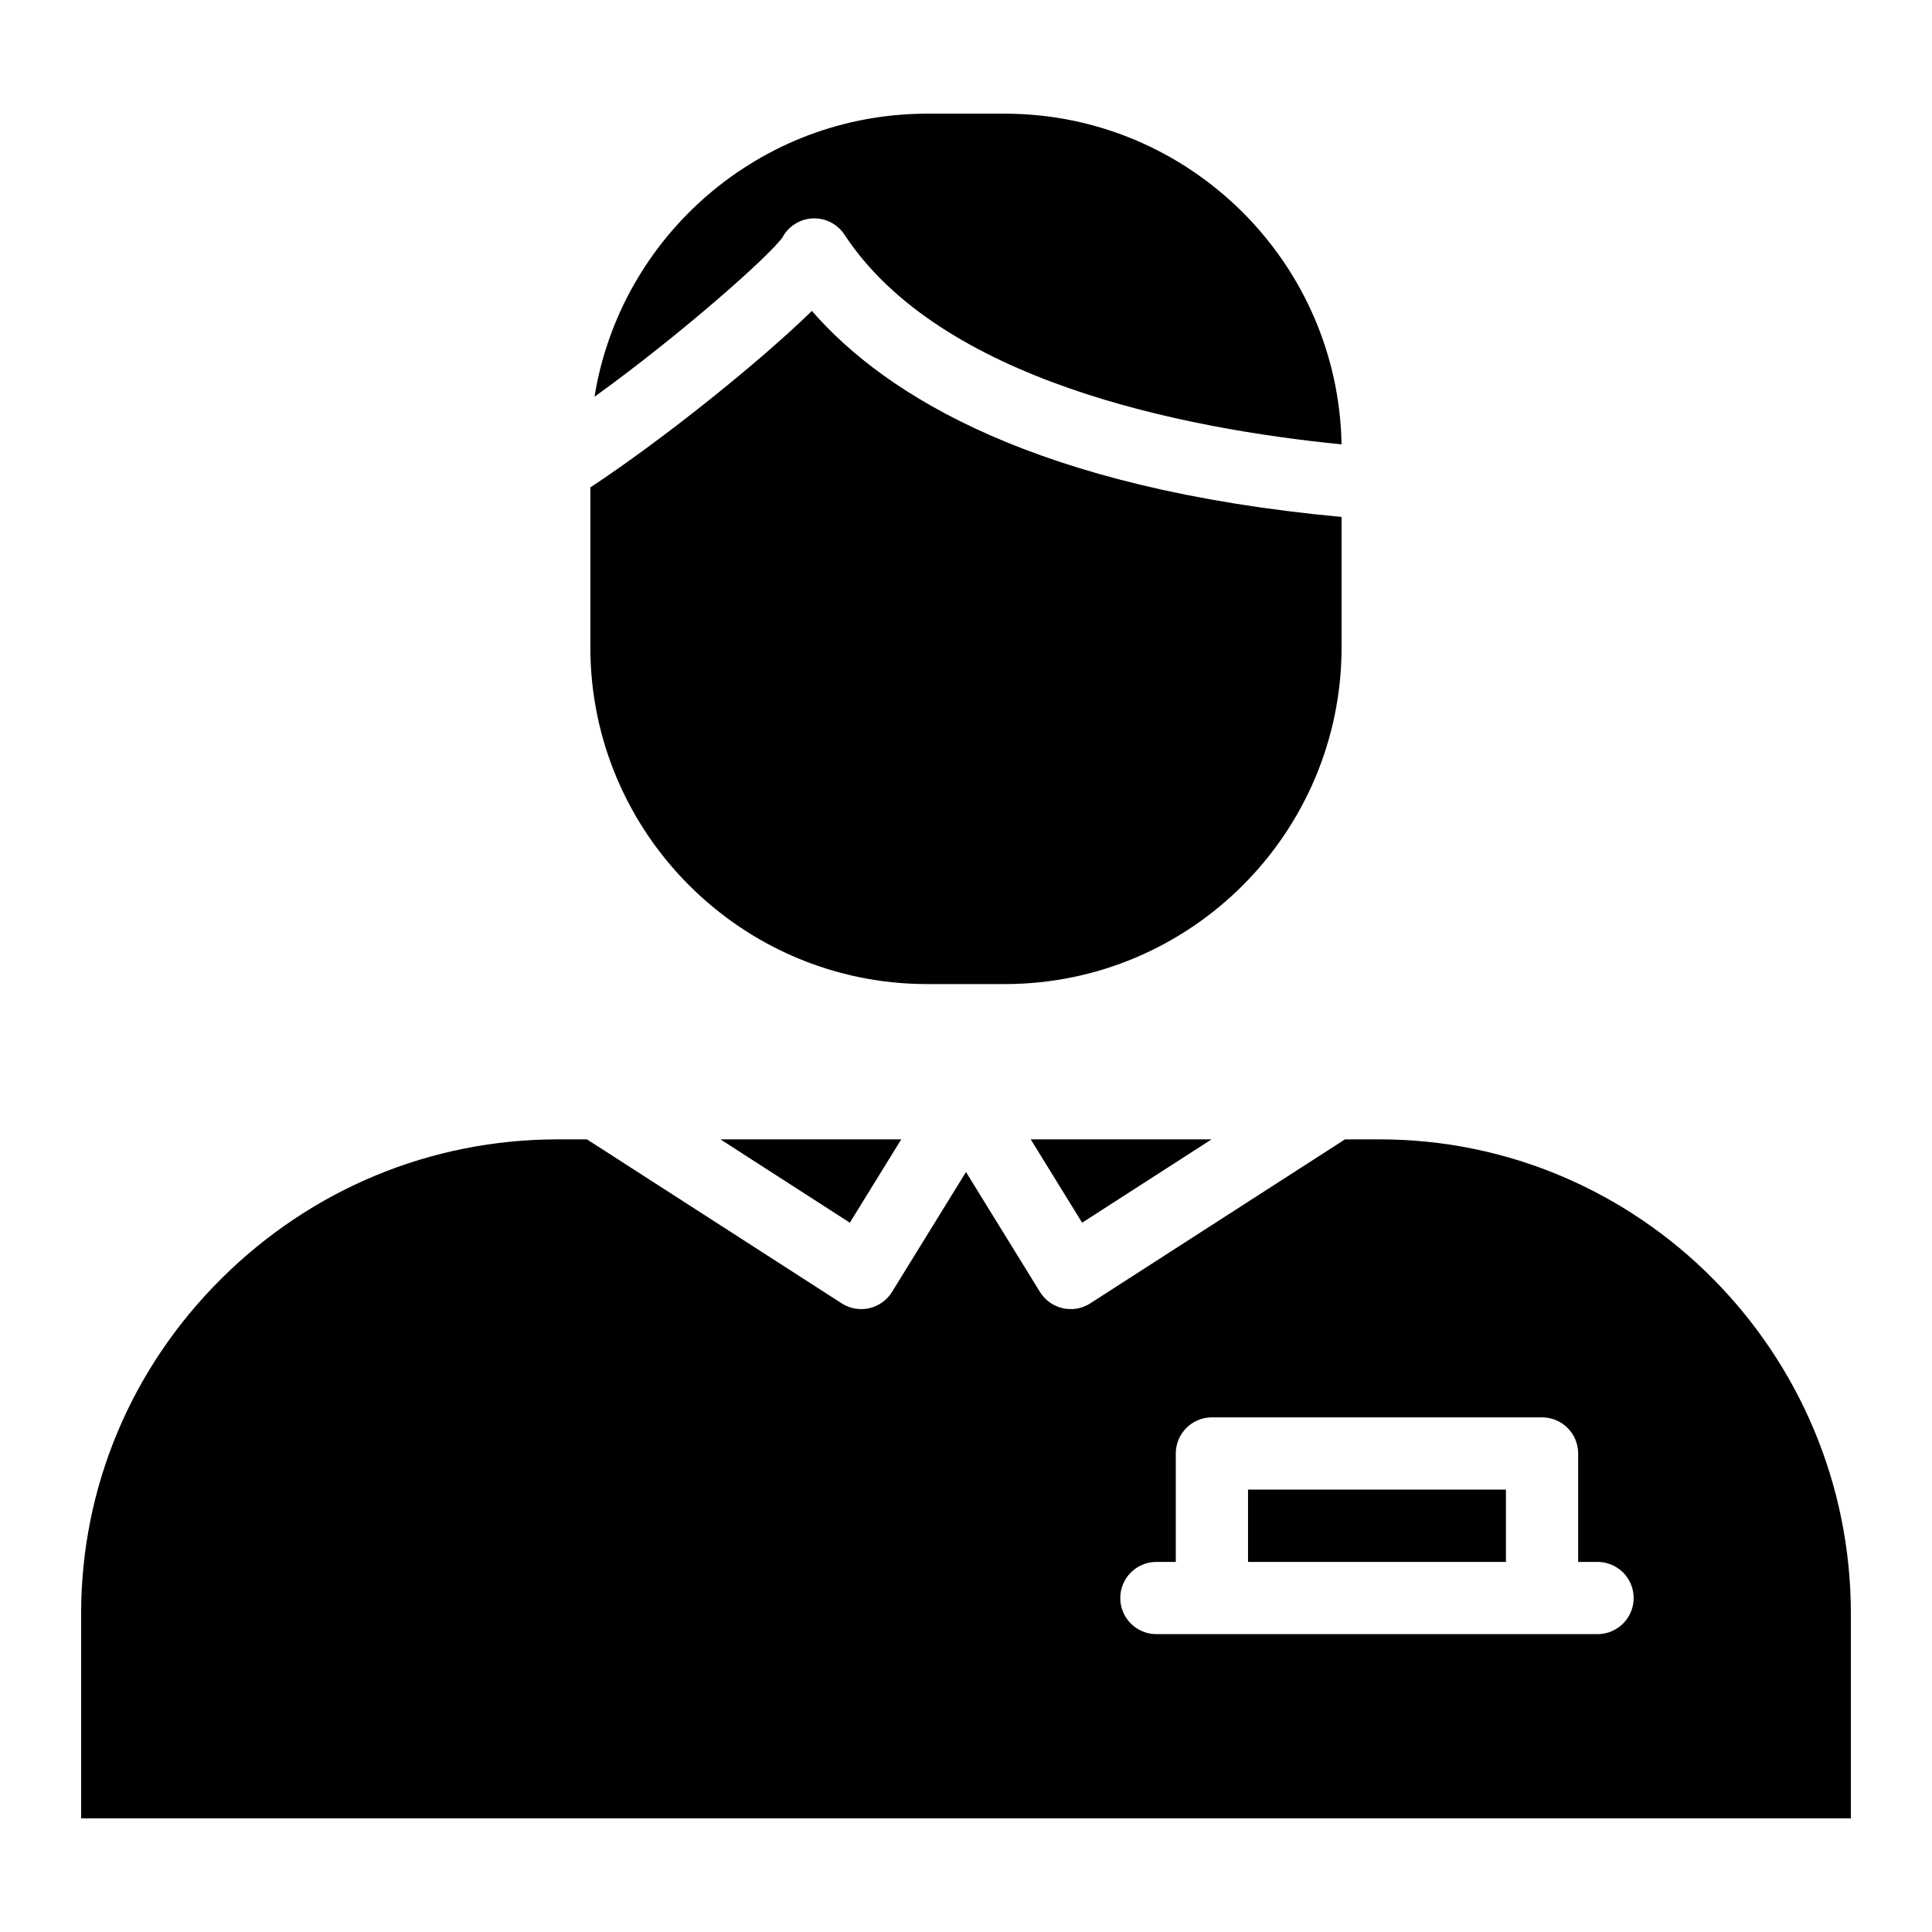
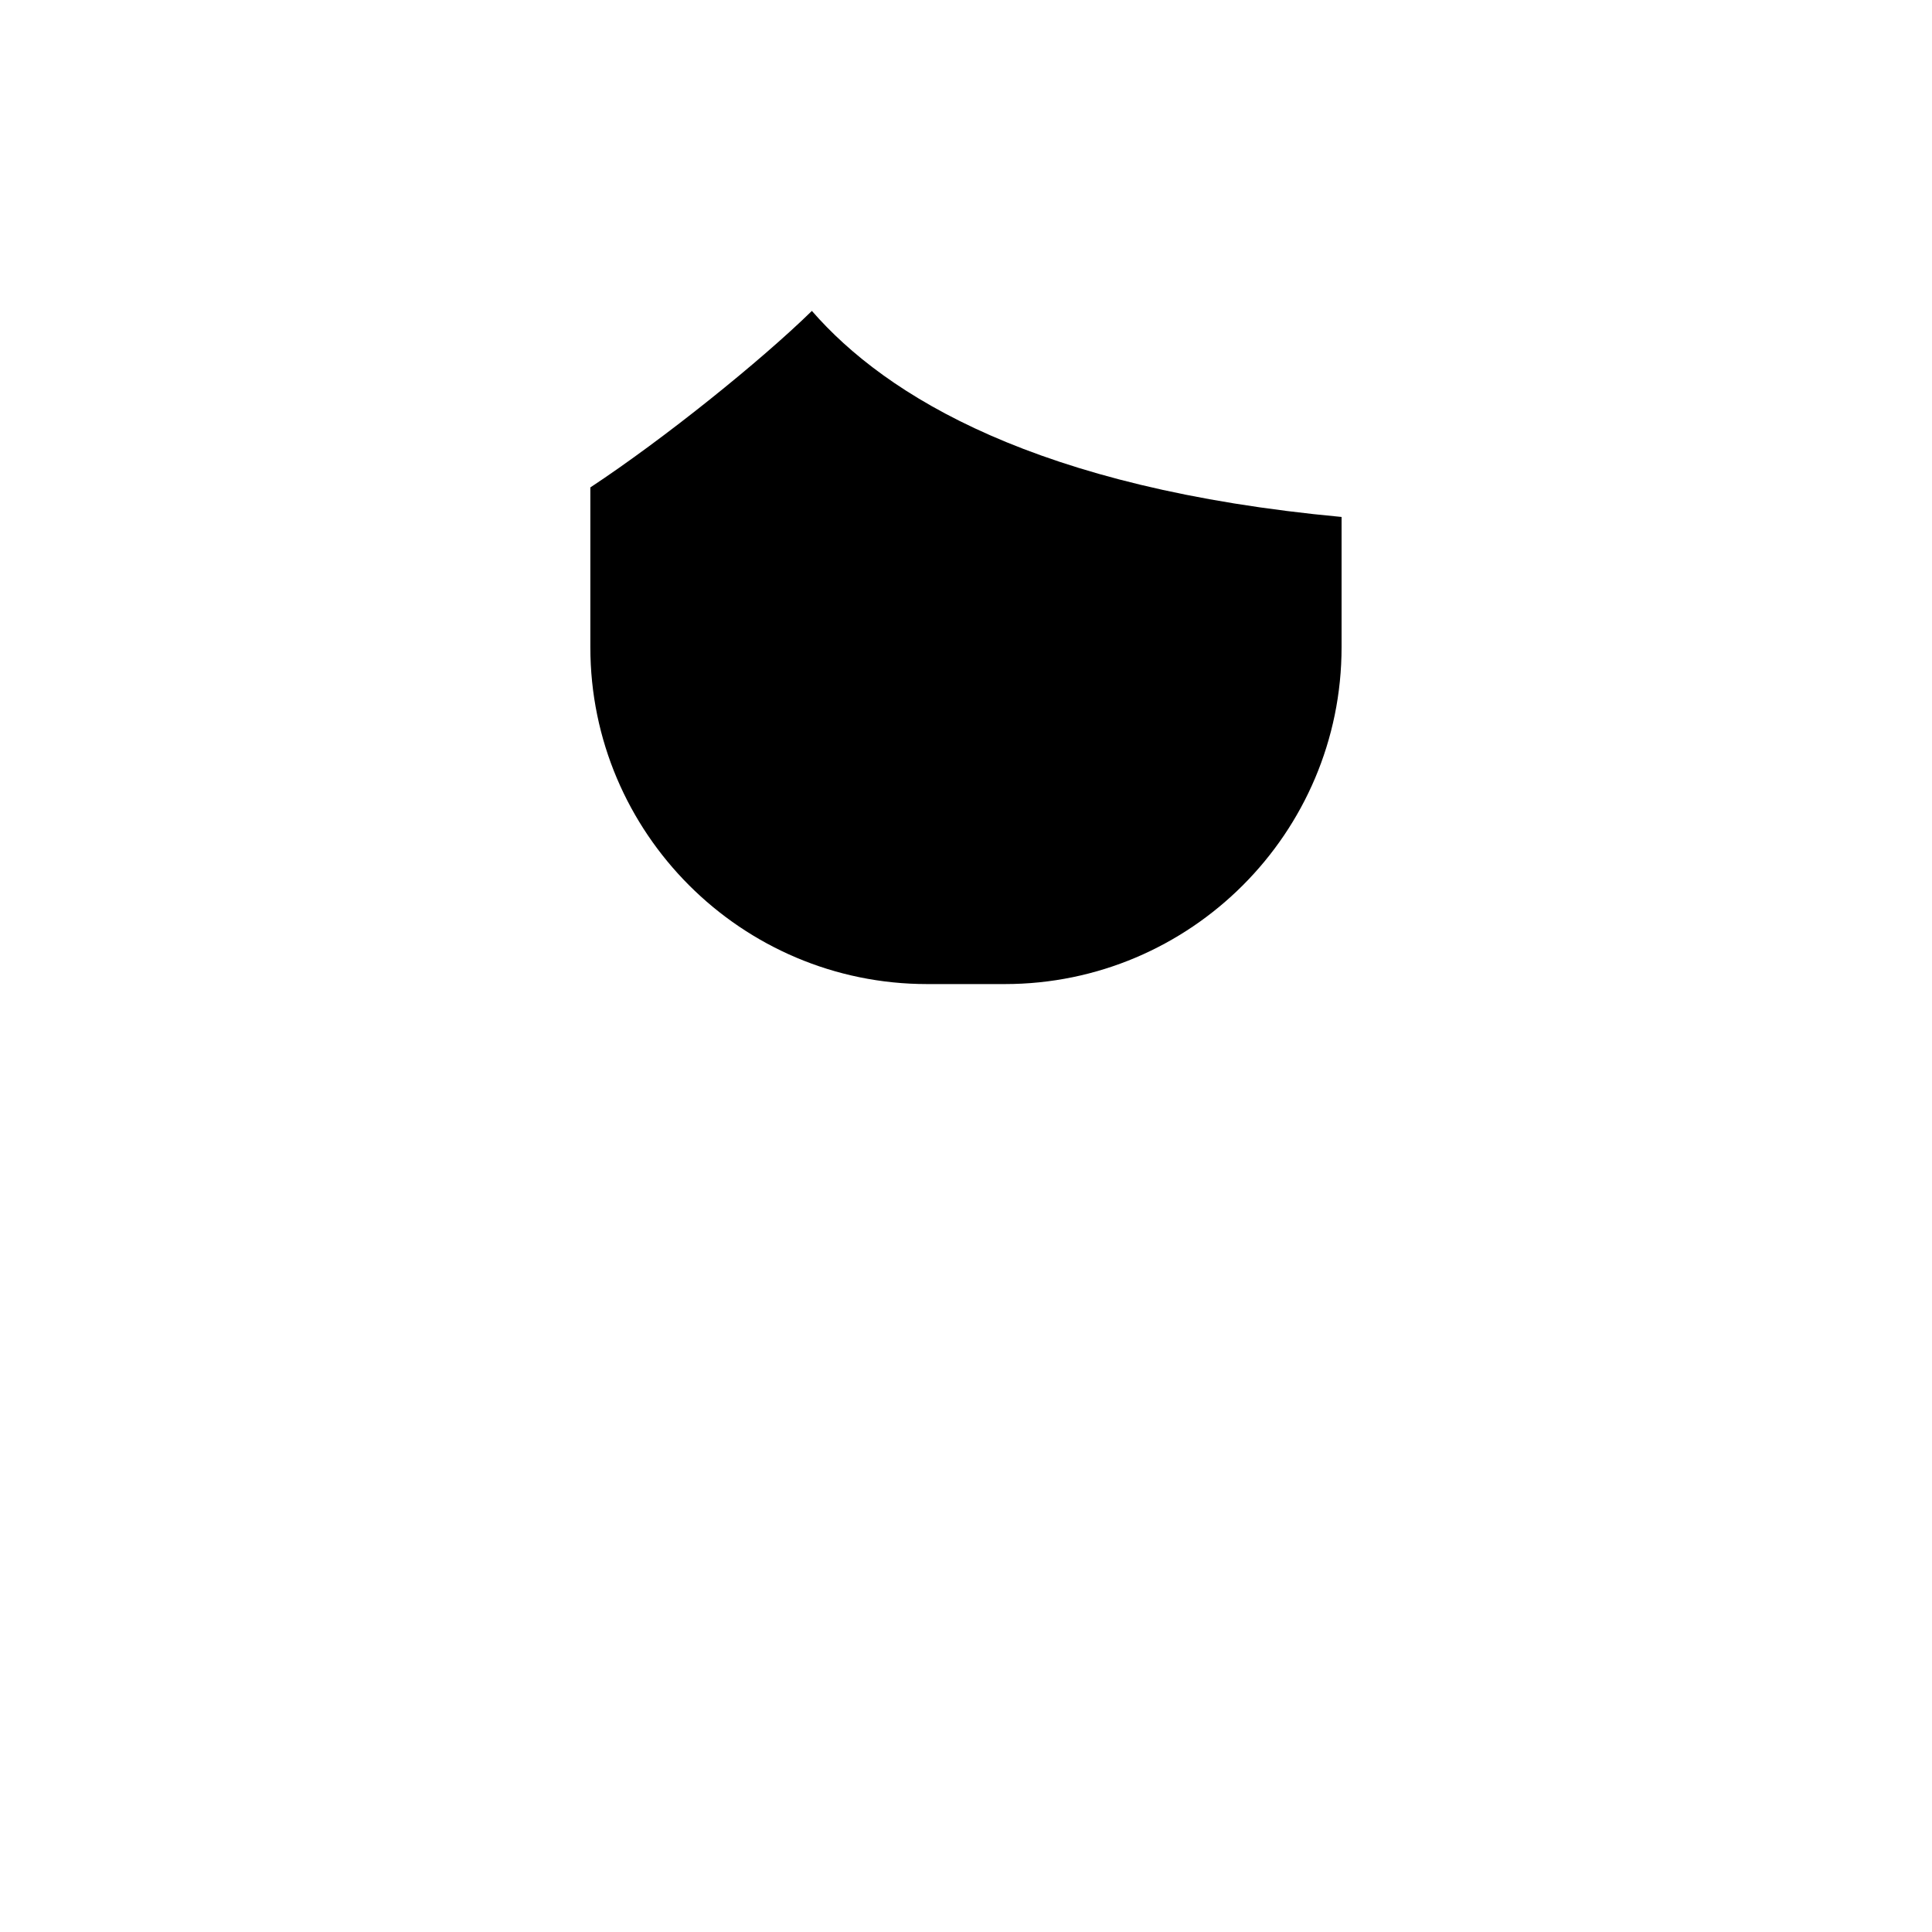
<svg xmlns="http://www.w3.org/2000/svg" fill="#000000" width="800px" height="800px" version="1.1" viewBox="144 144 512 512">
  <g>
    <path d="m499.54 281c-80.832-7.512-120.71-32-140.38-54.605-13.645 13.328-39.125 33.844-58.711 46.777v42.355c0 49.219 40.039 89.262 89.258 89.262h20.566c49.219 0 89.258-40.043 89.258-89.262v-34.527z" />
-     <path d="m351.39 206.86c1.578-2.894 4.539-4.781 7.844-4.973 0.188-0.012 0.375-0.016 0.562-0.016 3.211 0 6.223 1.613 8 4.32 25.355 38.637 89.535 51.387 131.72 55.566 0-0.121 0-0.242-0.004-0.363-0.008-0.352-0.02-0.703-0.031-1.055-0.016-0.406-0.027-0.812-0.047-1.219-0.016-0.355-0.039-0.707-0.059-1.062-0.023-0.398-0.047-0.797-0.078-1.195-0.023-0.359-0.059-0.715-0.086-1.074-0.031-0.391-0.066-0.777-0.102-1.168-0.035-0.363-0.074-0.723-0.117-1.086-0.043-0.379-0.086-0.762-0.133-1.137-0.043-0.367-0.094-0.73-0.145-1.098-0.051-0.371-0.102-0.742-0.156-1.109-0.055-0.367-0.113-0.734-0.172-1.102-0.059-0.363-0.117-0.727-0.18-1.09-0.062-0.371-0.133-0.742-0.203-1.109-0.066-0.355-0.133-0.711-0.203-1.062-0.074-0.371-0.152-0.742-0.234-1.117-0.074-0.348-0.148-0.691-0.227-1.039-0.086-0.375-0.172-0.746-0.262-1.121-0.082-0.336-0.164-0.676-0.246-1.012-0.094-0.375-0.195-0.75-0.293-1.125-0.09-0.328-0.176-0.66-0.27-0.988-0.105-0.375-0.215-0.75-0.324-1.125-0.094-0.324-0.191-0.648-0.289-0.973-0.113-0.375-0.23-0.746-0.352-1.117-0.102-0.32-0.203-0.637-0.309-0.953-0.125-0.375-0.25-0.746-0.383-1.121-0.109-0.309-0.215-0.621-0.328-0.93-0.133-0.375-0.273-0.746-0.414-1.121-0.113-0.305-0.227-0.605-0.344-0.906-0.145-0.371-0.293-0.742-0.441-1.113-0.121-0.297-0.242-0.594-0.363-0.891-0.152-0.371-0.312-0.742-0.473-1.109-0.125-0.293-0.254-0.582-0.383-0.871-0.164-0.367-0.332-0.734-0.5-1.102-0.133-0.285-0.262-0.566-0.398-0.852-0.176-0.367-0.352-0.734-0.531-1.102-0.133-0.277-0.273-0.551-0.41-0.824-0.184-0.367-0.371-0.734-0.562-1.094-0.141-0.27-0.285-0.539-0.426-0.809-0.195-0.363-0.391-0.727-0.59-1.09-0.145-0.266-0.293-0.523-0.441-0.785-0.207-0.359-0.41-0.719-0.621-1.078-0.148-0.258-0.301-0.516-0.457-0.773-0.211-0.355-0.43-0.711-0.648-1.066-0.156-0.25-0.312-0.504-0.473-0.754-0.223-0.355-0.445-0.707-0.676-1.055-0.164-0.246-0.324-0.492-0.488-0.738-0.234-0.348-0.465-0.695-0.703-1.039-0.164-0.242-0.332-0.48-0.504-0.723-0.238-0.34-0.48-0.684-0.727-1.023-0.172-0.238-0.344-0.473-0.516-0.707-0.25-0.336-0.5-0.676-0.75-1.008-0.176-0.23-0.352-0.461-0.531-0.691-0.258-0.332-0.516-0.668-0.781-0.996-0.18-0.223-0.359-0.445-0.539-0.668-0.266-0.328-0.535-0.656-0.809-0.984-0.184-0.219-0.367-0.438-0.555-0.656-0.273-0.324-0.551-0.645-0.832-0.965-0.188-0.215-0.379-0.43-0.566-0.641-0.281-0.316-0.566-0.629-0.852-0.941-0.195-0.211-0.391-0.422-0.586-0.629-0.289-0.309-0.578-0.617-0.871-0.922-0.199-0.207-0.402-0.41-0.602-0.613-0.297-0.301-0.594-0.602-0.895-0.898-0.207-0.203-0.41-0.402-0.617-0.602-0.301-0.293-0.605-0.586-0.914-0.875-0.211-0.199-0.422-0.395-0.633-0.59-0.309-0.285-0.621-0.574-0.934-0.855-0.211-0.191-0.43-0.383-0.645-0.57-0.316-0.281-0.633-0.559-0.957-0.836-0.219-0.188-0.441-0.371-0.66-0.559-0.324-0.27-0.645-0.543-0.973-0.809-0.223-0.184-0.449-0.363-0.676-0.547-0.328-0.266-0.656-0.527-0.988-0.785-0.227-0.176-0.461-0.355-0.691-0.527-0.336-0.254-0.668-0.512-1.008-0.762-0.234-0.176-0.473-0.344-0.711-0.516-0.336-0.246-0.676-0.488-1.016-0.73-0.242-0.172-0.488-0.34-0.73-0.508-0.34-0.238-0.684-0.473-1.027-0.707-0.246-0.164-0.496-0.328-0.746-0.488-0.348-0.227-0.691-0.457-1.043-0.68-0.25-0.16-0.508-0.316-0.762-0.477-0.352-0.219-0.703-0.438-1.055-0.652-0.258-0.156-0.52-0.309-0.781-0.461-0.355-0.207-0.707-0.418-1.062-0.621-0.266-0.152-0.535-0.301-0.805-0.449-0.355-0.199-0.711-0.398-1.07-0.59-0.27-0.148-0.543-0.289-0.816-0.43-0.363-0.191-0.723-0.383-1.086-0.566-0.273-0.141-0.555-0.277-0.828-0.414-0.363-0.18-0.727-0.363-1.094-0.539-0.281-0.133-0.566-0.266-0.852-0.398-0.367-0.172-0.734-0.344-1.102-0.508-0.289-0.133-0.578-0.254-0.867-0.383-0.367-0.16-0.738-0.324-1.109-0.48-0.297-0.125-0.594-0.242-0.895-0.363-0.371-0.152-0.738-0.305-1.109-0.449-0.301-0.117-0.605-0.23-0.906-0.344-0.371-0.141-0.746-0.285-1.121-0.422-0.309-0.113-0.621-0.219-0.93-0.324-0.371-0.133-0.742-0.266-1.121-0.391-0.316-0.105-0.637-0.207-0.953-0.309-0.371-0.121-0.742-0.242-1.117-0.359-0.328-0.102-0.656-0.195-0.984-0.293-0.371-0.109-0.738-0.223-1.109-0.328-0.332-0.094-0.672-0.18-1.008-0.273-0.371-0.102-0.738-0.203-1.109-0.297-0.336-0.086-0.676-0.168-1.016-0.25-0.371-0.09-0.746-0.184-1.117-0.273-0.348-0.078-0.695-0.152-1.047-0.227-0.367-0.078-0.738-0.164-1.109-0.238-0.359-0.074-0.723-0.137-1.082-0.207-0.363-0.07-0.727-0.141-1.094-0.207-0.367-0.066-0.734-0.121-1.102-0.184-0.363-0.059-0.727-0.125-1.09-0.18-0.379-0.059-0.758-0.105-1.137-0.16-0.355-0.051-0.715-0.102-1.07-0.148-0.387-0.051-0.781-0.09-1.168-0.133-0.355-0.039-0.707-0.086-1.059-0.117-0.41-0.043-0.824-0.074-1.238-0.109-0.336-0.027-0.668-0.062-1.004-0.09-0.441-0.031-0.891-0.059-1.332-0.086-0.309-0.02-0.617-0.043-0.93-0.059-0.5-0.027-1-0.043-1.5-0.059-0.258-0.008-0.516-0.023-0.773-0.031-0.762-0.02-1.523-0.027-2.289-0.027h-20.566c-1.285 0-2.562 0.031-3.836 0.09-0.148 0.008-0.301 0.012-0.453 0.016-1.207 0.059-2.41 0.145-3.606 0.25-0.199 0.016-0.398 0.031-0.602 0.051-1.172 0.113-2.344 0.246-3.504 0.402-0.199 0.027-0.398 0.055-0.598 0.086-1.176 0.168-2.344 0.352-3.5 0.562-0.148 0.027-0.293 0.059-0.441 0.086-1.215 0.227-2.426 0.477-3.625 0.754-0.008 0-0.016 0.004-0.023 0.008-1.203 0.281-2.394 0.59-3.582 0.914-0.125 0.035-0.25 0.066-0.379 0.102-1.133 0.32-2.254 0.664-3.367 1.023-0.176 0.059-0.352 0.113-0.527 0.172-1.094 0.363-2.176 0.746-3.25 1.148-0.176 0.066-0.348 0.133-0.523 0.199-1.082 0.414-2.156 0.848-3.223 1.305-0.129 0.055-0.254 0.113-0.383 0.168-1.113 0.48-2.215 0.98-3.305 1.508-0.008 0.004-0.016 0.008-0.023 0.012-1.098 0.531-2.18 1.086-3.254 1.66-0.098 0.051-0.195 0.102-0.293 0.152-1.027 0.555-2.039 1.133-3.039 1.727-0.145 0.086-0.289 0.172-0.434 0.258-0.977 0.59-1.945 1.195-2.898 1.816-0.148 0.094-0.293 0.191-0.441 0.289-0.961 0.633-1.91 1.285-2.844 1.953-0.109 0.078-0.215 0.16-0.324 0.238-0.973 0.707-1.934 1.426-2.875 2.168-0.012 0.008-0.02 0.016-0.031 0.023-0.957 0.754-1.895 1.531-2.816 2.32-0.07 0.059-0.141 0.117-0.207 0.176-0.883 0.762-1.75 1.543-2.606 2.34-0.117 0.109-0.234 0.219-0.352 0.328-0.828 0.781-1.645 1.582-2.445 2.394-0.117 0.121-0.238 0.246-0.359 0.367-0.801 0.82-1.586 1.66-2.356 2.512-0.094 0.102-0.18 0.207-0.273 0.309-0.797 0.891-1.578 1.797-2.34 2.719-0.016 0.02-0.031 0.039-0.047 0.059-0.77 0.934-1.52 1.891-2.25 2.856-0.051 0.066-0.105 0.133-0.156 0.203-0.703 0.934-1.387 1.887-2.051 2.848-0.09 0.133-0.184 0.266-0.273 0.398-0.645 0.941-1.27 1.895-1.879 2.863-0.094 0.148-0.188 0.301-0.285 0.453-0.605 0.973-1.195 1.961-1.762 2.957-0.074 0.129-0.145 0.258-0.219 0.391-0.586 1.039-1.152 2.086-1.695 3.148-0.023 0.043-0.043 0.09-0.066 0.133-0.543 1.07-1.066 2.152-1.57 3.25-0.035 0.082-0.074 0.16-0.109 0.238-0.488 1.07-0.949 2.156-1.395 3.246-0.062 0.16-0.133 0.316-0.195 0.477-0.426 1.062-0.832 2.137-1.219 3.219-0.066 0.184-0.133 0.367-0.195 0.551-0.379 1.086-0.738 2.18-1.078 3.281-0.051 0.164-0.098 0.328-0.148 0.496-0.344 1.141-0.668 2.293-0.965 3.453-0.02 0.082-0.039 0.16-0.059 0.242-0.293 1.156-0.562 2.324-0.812 3.5-0.02 0.098-0.043 0.195-0.062 0.297-0.242 1.168-0.457 2.344-0.648 3.527-0.02 0.113-0.039 0.223-0.055 0.336 23.215-16.762 46.496-37.461 49.84-42.285z" />
-     <path d="m474.74 538.76h68.348v19.168h-68.348z" />
-     <path d="m165.5 625.88h469v-54.207c0-69.332-56.027-125.73-124.9-125.73h-9.16l-67.508 43.461c-1.559 1.004-3.359 1.523-5.18 1.523-0.707 0-1.418-0.078-2.117-0.238-2.508-0.566-4.68-2.121-6.031-4.309l-19.605-31.781-19.609 31.781c-1.352 2.188-3.523 3.738-6.031 4.309-0.699 0.16-1.41 0.238-2.117 0.238-1.824 0-3.625-0.52-5.18-1.523l-67.508-43.461h-7.715c-33.555 0-65.223 13.109-89.172 36.906-23.969 23.824-37.168 55.371-37.168 88.828zm284.96-67.957h5.137v-28.738c0-5.285 4.285-9.57 9.57-9.57h87.492c5.285 0 9.57 4.285 9.57 9.57v28.738h5.137c5.285 0 9.57 4.285 9.57 9.57s-4.285 9.57-9.57 9.57h-116.91c-5.285 0-9.57-4.285-9.57-9.57 0.004-5.285 4.289-9.57 9.578-9.57z" />
-     <path d="m382.84 445.94h-47.926l34.301 22.086z" />
-     <path d="m465.08 445.94h-47.93l13.625 22.086z" />
  </g>
</svg>